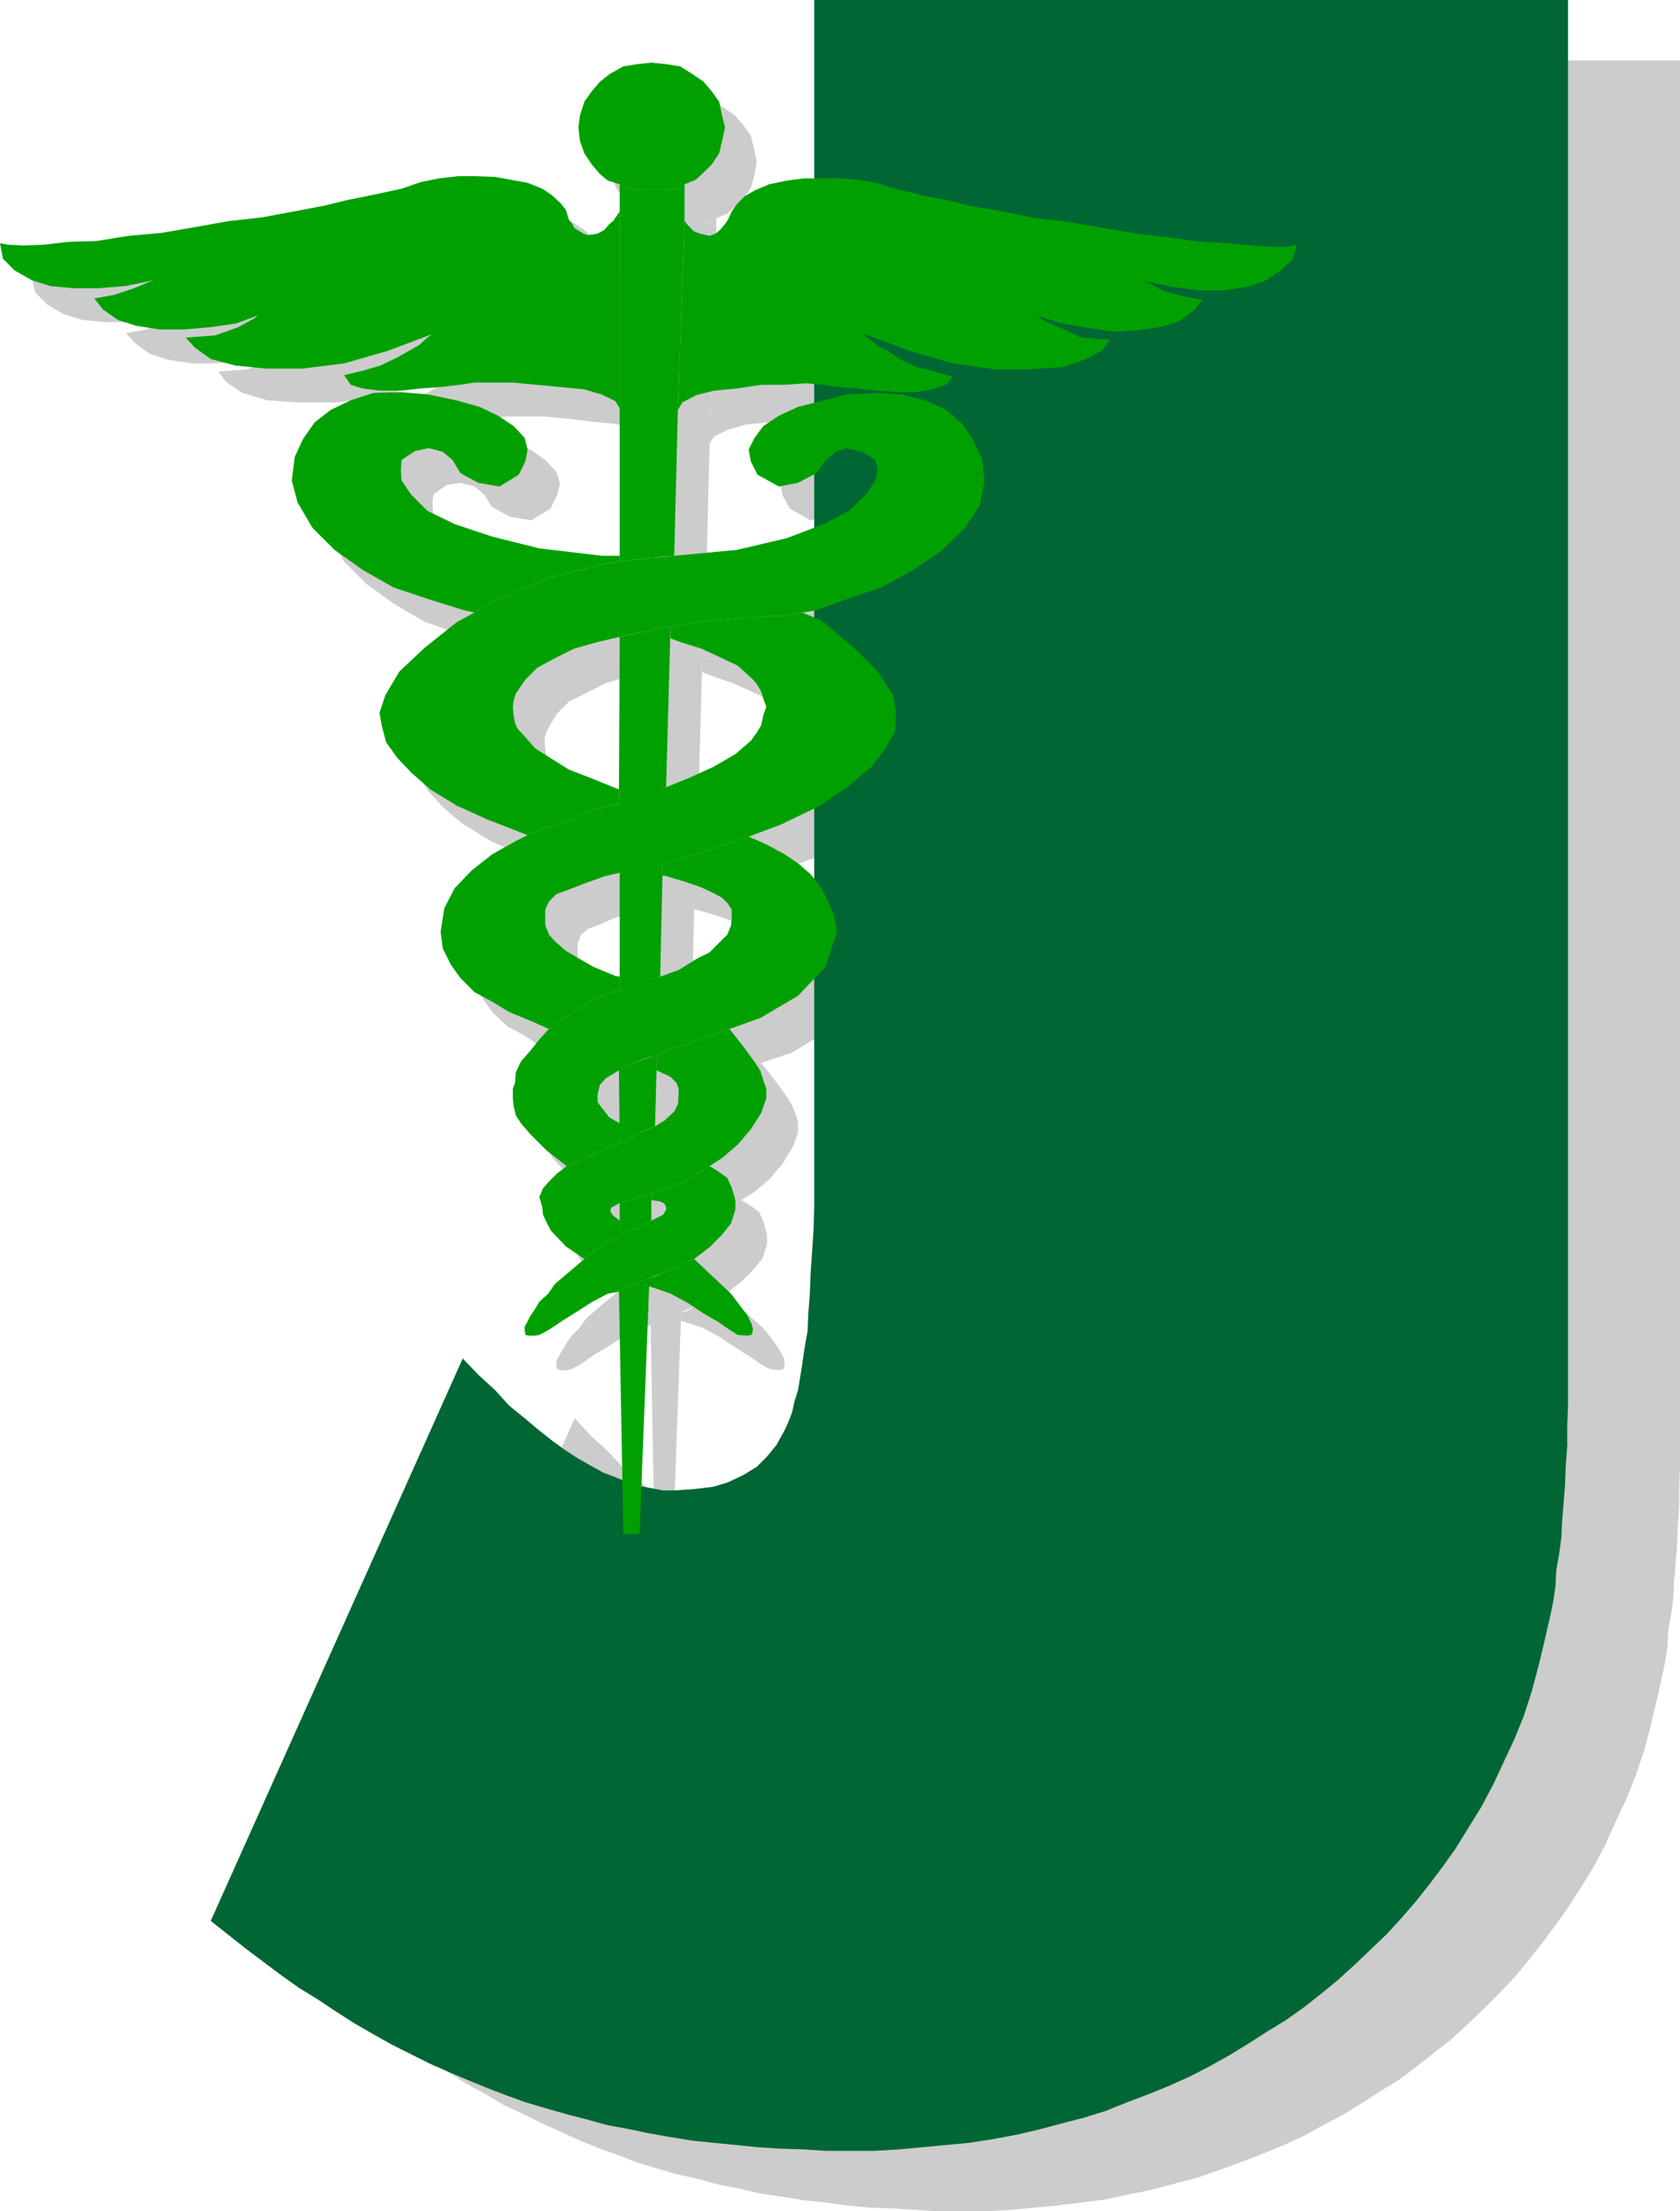
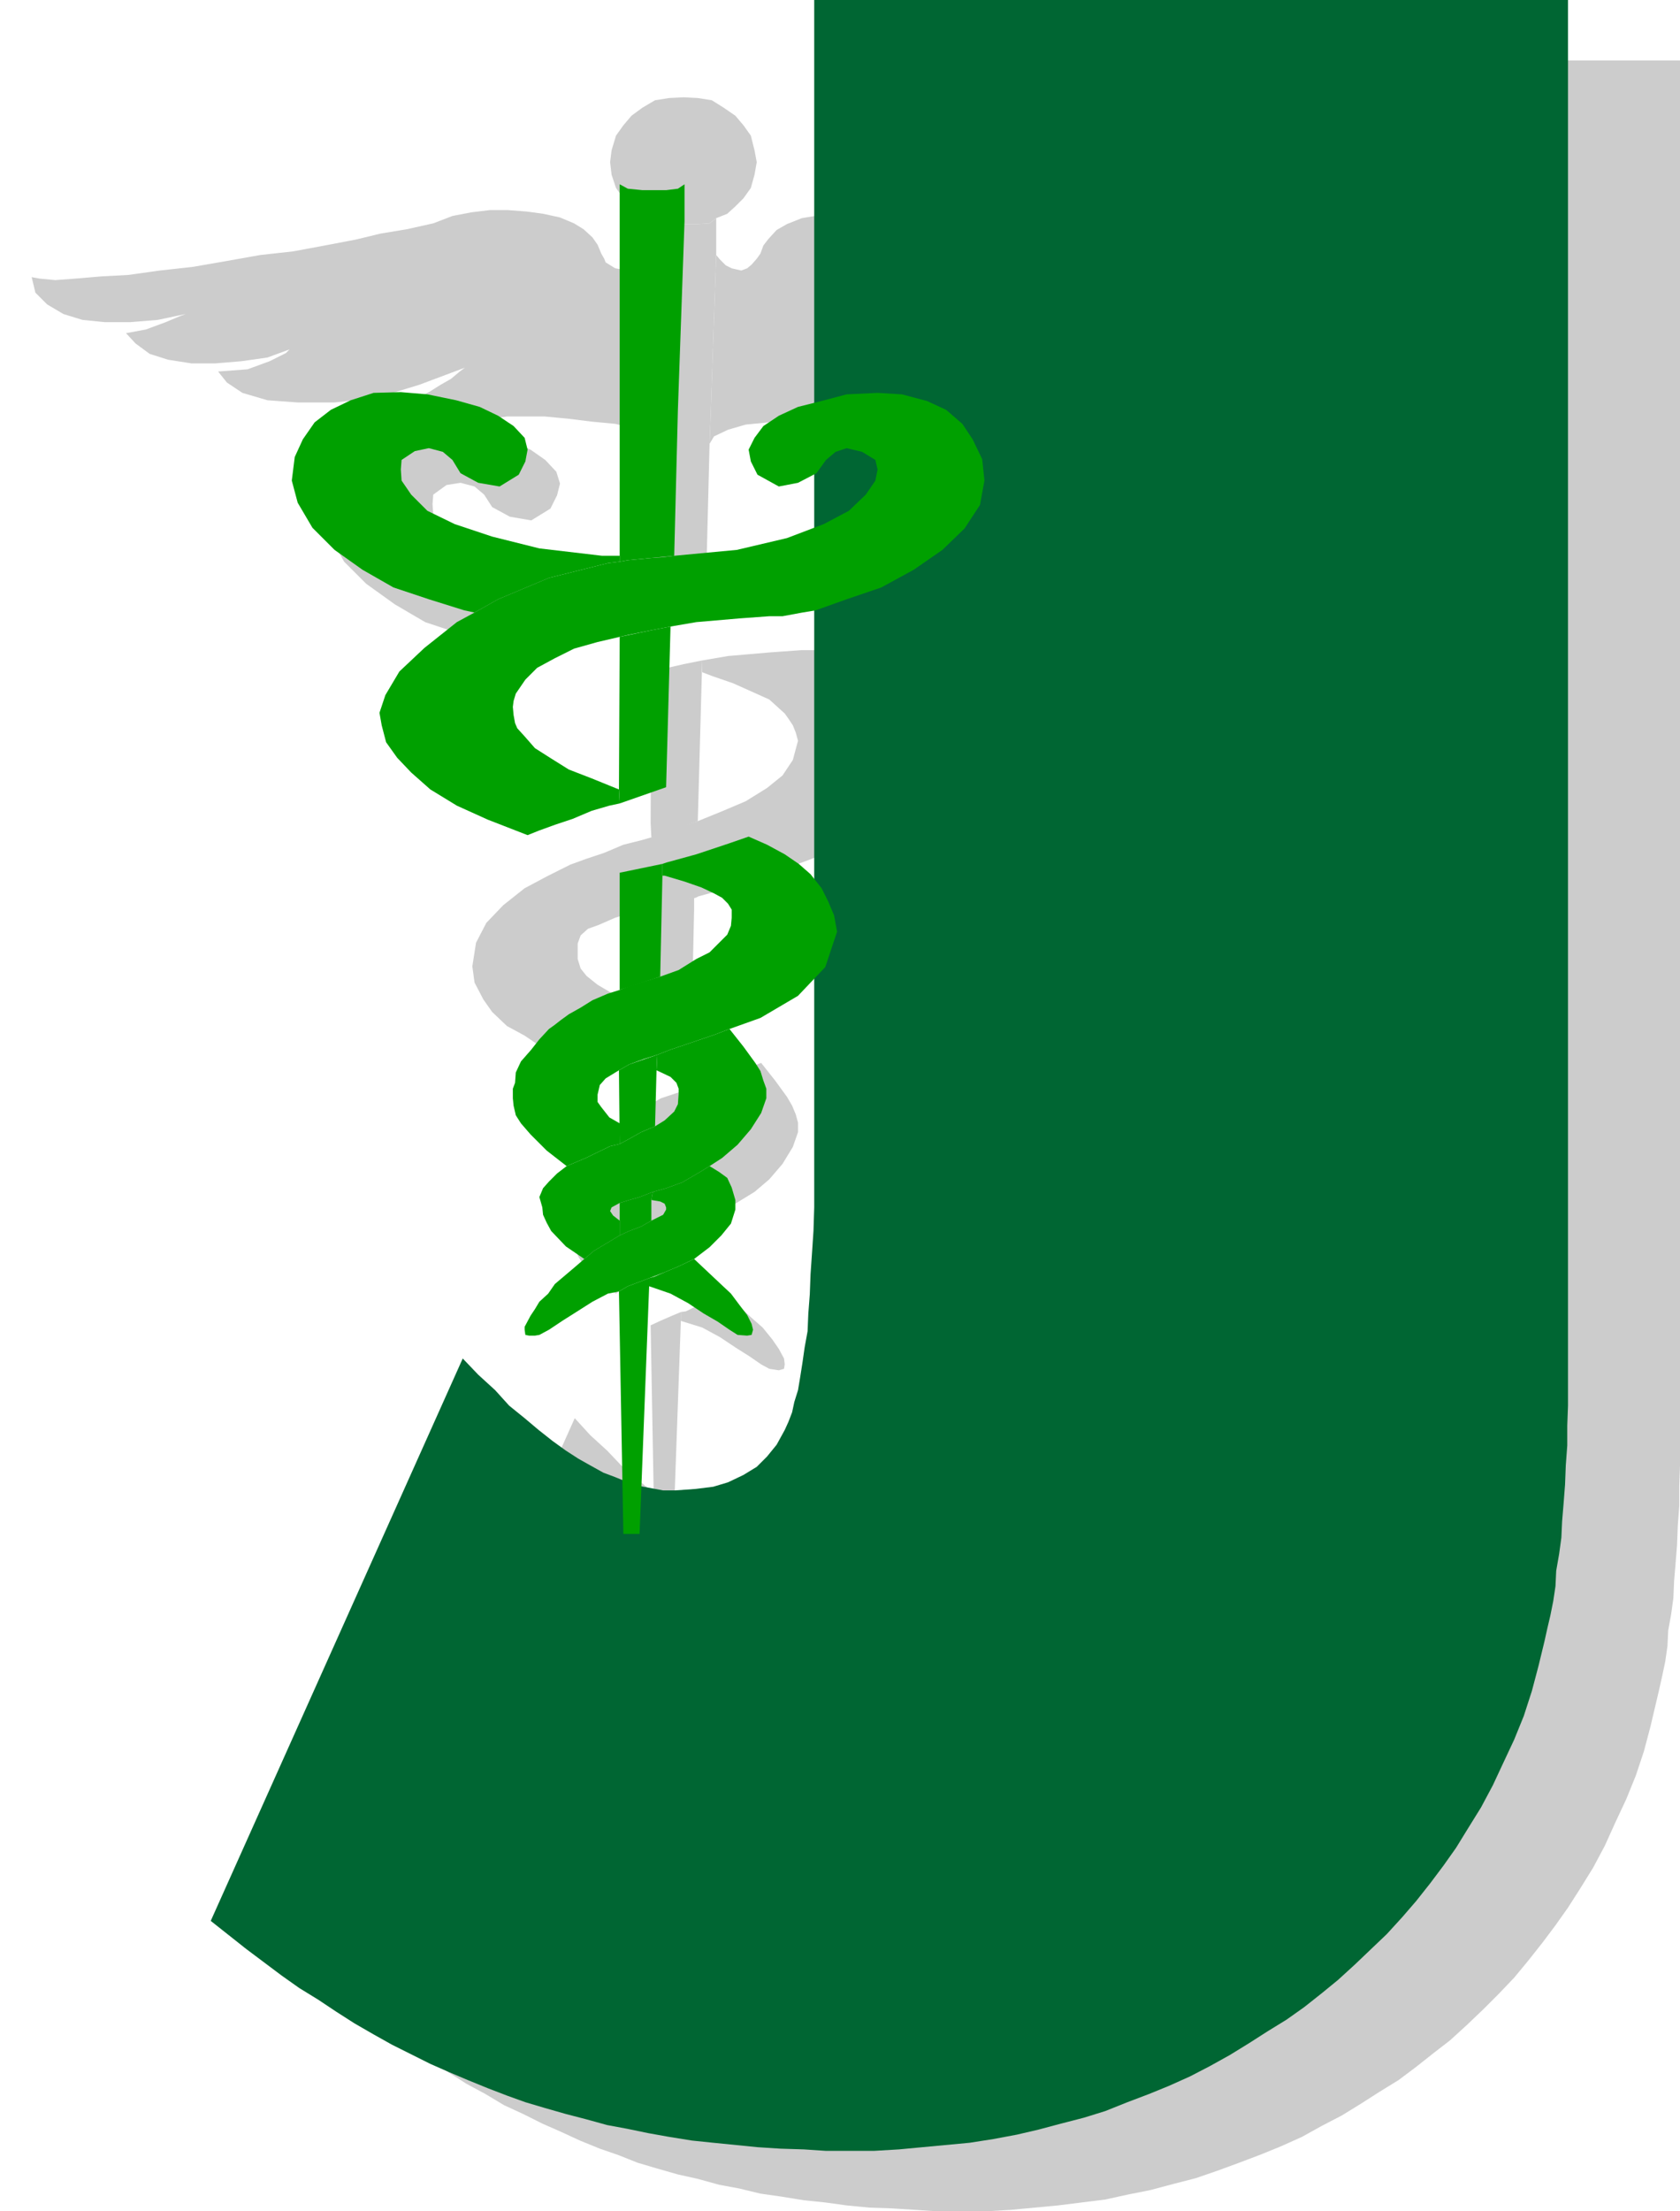
<svg xmlns="http://www.w3.org/2000/svg" width="218.88" height="288" viewBox="0 0 164.16 216">
  <path d="M305.99 431.817V318.849h73.728V456.08l-.072 2.016v1.944l-.144 1.944-.072 1.872-.144 1.8-.144 1.728-.072 1.656-.216 1.584-.288 1.584-.072 1.512-.216 1.512-.288 1.368-.288 1.296-.288 1.224-.576 2.448-.648 2.448-.792 2.376-.936 2.304-1.08 2.304-1.008 2.232-1.152 2.16-1.296 2.088-1.152 1.8-1.224 1.728-1.296 1.728-1.368 1.728-1.368 1.656-1.512 1.584-1.512 1.512-1.584 1.512-1.656 1.512-1.584 1.224-1.728 1.368-1.728 1.296-1.872 1.152-1.8 1.152-1.872 1.152-1.944 1.008-1.944 1.08-2.088.936-1.944.792-2.088.792-2.16.792-2.088.72-2.232.576-2.16.576-2.16.432-2.304.504-2.304.288-2.304.288-2.304.216-2.304.216-2.448.144h-4.752l-2.16-.144-2.304-.144-2.16-.072-2.232-.216-2.088-.288-2.088-.216-2.232-.36-2.016-.288-2.088-.504-1.944-.36-2.088-.576-1.944-.432-2.016-.576-1.944-.576-1.8-.72-1.872-.648-1.944-.792-1.872-.864-1.8-.792-1.872-.936-1.872-.864-1.8-1.08-1.872-1.008-1.8-1.152-1.728-1.152-1.872-1.152-1.728-1.296-1.728-1.224-1.728-1.296-1.728-1.368-1.728-1.368 24.624-55.008 1.512 1.656 1.656 1.512 1.368 1.44 1.512 1.296 1.368 1.152 1.368 1.008 1.296.936 1.224.792 1.152.72 1.296.72 1.152.432 1.224.432 1.152.36 1.152.216 1.152.288h1.152l2.016-.144 1.728-.216 1.44-.504 1.44-.648 1.296-.792 1.008-1.08.936-1.152.792-1.368.36-.792.36-.936.216-1.008.36-1.152.216-1.296.216-1.368.288-1.512.216-1.584.072-1.728.144-1.872.144-1.944.072-2.088.144-2.16.072-2.304v-2.448z" style="fill:#ccc" transform="translate(-215.558 -312.945)" />
  <path d="M284.174 378.609v-1.152l2.52-.432 4.176-.36 3.024-.216h1.224l1.944-.36 1.8.792 3.24 2.664 2.304 2.304 1.512 2.304.36 1.728-.144 1.728-.936 1.728-1.368 1.872-2.16 1.8-2.88 2.016-3.888 1.8-3.096 1.152-1.872.72-3.24 1.008-2.88.792-.288.144-1.728.432-1.656.36-.936.144-1.44.36-2.088.648-1.656.72-1.008.36-.72.648-.288.792v1.512l.288.936.576.72 1.08.864 1.224.72 1.512.936 2.088.792.432.144v1.224l-1.152.36-1.44.72-1.152.648-1.152.72-.864.576-.648.432-.504.36-1.944-.792-1.944-.792-1.584-1.08-1.728-.936-1.44-1.368-.864-1.224-.864-1.656-.216-1.584.36-2.304 1.008-1.944 1.656-1.728 2.088-1.656 2.304-1.224 1.152-.576 1.008-.504 1.584-.576 1.728-.576 1.872-.792 1.728-.432 1.008-.288.936-.576 1.728-.432 1.872-.576 2.304-.936 2.376-1.008 2.088-1.296 1.512-1.224.576-.864.432-.648.288-1.08.216-.792-.216-.792-.288-.72-.432-.648-.36-.504-1.512-1.368-1.44-.648-2.088-.936-2.088-.72zm-4.104-7.56 4.464-.504.36-14.256.648-18.432v-3.6l-.648.504-1.152.072h-2.304l-1.368-.072-.864-.504v36.864z" style="fill:#ccc" transform="translate(-215.558 -312.945)" />
  <path d="m283.742 393.153.432-15.696-1.8.36-3.168.72-.072 14.832.072 1.368zm-.576 18.576.216-9.936v-1.152l-4.176.936v11.376zm-3.6 54.431h1.656l.864-24.191v-.864l-.864.36-1.152.504-.936.432zm2.808-30.671v-1.944l.072-.792-1.224.432-1.08.36-.936.216V437l.936-.504 1.152-.432zm.288-9.216.144-5.472.144-1.512-2.808.936-1.008.576.072 7.2.936-.432 1.152-.72zm-1.224-91.44h2.304l1.152-.072.648-.504 1.08-.432.792-.72.792-.792.72-1.008.36-1.296.216-1.224-.216-1.152-.36-1.44-.72-1.008-.792-.936-1.152-.792-1.152-.72-1.368-.216-1.368-.072-1.44.072-1.368.216-1.224.72-1.08.792-.792.936-.72 1.008-.432 1.44-.144 1.152.144 1.224.432 1.296.72 1.008.792.936.792.72 1.152.288.864.504zm-2.232 2.087-.648.937-.36.36-.432.576-.72.36-.936.072-.432-.072-.936-.576-.144-.36-.288-.504-.36-.864-.504-.72-.864-.792-.936-.576-1.368-.576-1.656-.36-1.584-.216-1.872-.144h-1.728l-1.8.216-1.872.36-1.872.72-2.592.576-2.592.432-2.376.576-3.024.576-3.096.576-3.24.36-3.24.576-3.312.576-3.24.36-3.096.432-2.664.144-2.52.216-1.944.144-1.512-.144-.792-.144.36 1.512 1.152 1.152 1.584.936 1.872.576 2.16.216h2.52l2.664-.216 2.736-.576-.576.216-1.368.576-1.944.72-1.944.36.936 1.008 1.368 1.008 1.8.576 2.304.36h2.304l2.592-.216 2.52-.36 2.16-.792-.36.36-1.584.792-2.16.792-2.88.216.864 1.08 1.512 1.008 2.448.72 2.952.216h3.6l4.032-.432 4.248-1.296 4.608-1.728h-.072l-.576.432-.864.72-1.008.576-1.152.72-1.584.792-1.728.432-1.872.504.72.864 1.152.36 1.728.216h1.944l1.944-.216 1.944-.072 1.872-.288 1.512-.216h3.672l2.304.216 2.304.288 2.304.216 1.728.432 1.368.72.432.648zm6.336.937.36.432.576.576.576.288.936.216.576-.216.432-.36.504-.576.36-.504.288-.792.504-.648.792-.864 1.008-.576 1.44-.576 1.728-.288 1.584-.288h3.384l1.944.144 1.656.36 1.944.576 3.024.648 2.16.504 2.448.576 2.952.432 3.096.72 3.24.36 3.384.576 3.312.576 3.096.288 3.096.504 2.664.072 2.448.288 1.944.072h1.368l1.08-.216-.504 1.512-1.152 1.008-1.512 1.08-1.8.576-2.232.288h-2.376l-2.808-.288-2.592-.576.432.216 1.368.648 1.944.576 2.016.36-.936 1.08-1.368 1.008-2.016.576-2.016.36-2.448.072-2.448-.288-2.52-.504-2.376-.648.432.288 1.584.72 2.232 1.008 2.736.288-.792 1.008-1.584.936-2.232.648-3.24.288h-3.456l-4.032-.576-4.248-1.296-4.608-1.728.72.576.792.72 1.008.432 1.296.936 1.512.648 1.728.504 1.8.432-.648.792-1.296.504-1.584.216h-1.944l-1.872-.144-2.088-.216-1.8-.072-1.512-.288-1.584-.072-2.088.072h-2.304l-2.376.36-2.232.216-1.728.504-1.368.648-.432.72z" style="fill:#ccc" transform="translate(-215.558 -312.945)" />
  <path d="M279.206 370.545v.576l-1.152.144-5.76 1.512-4.896 2.088-2.304 1.224-1.08-.216-3.456-1.008-3.456-1.152-2.952-1.728-2.808-2.016-2.16-2.16-1.368-2.448-.576-2.16.216-2.304.792-1.728 1.152-1.584 1.584-1.296 2.016-.936 2.16-.648 2.664-.144 2.664.216 2.736.576 2.304.72 1.872.792 1.44 1.008 1.08 1.152.36 1.152-.288 1.152-.648 1.296-1.872 1.152-2.088-.36-1.728-.936-.792-1.224-.936-.792-1.368-.36-1.368.216-1.296.936-.072.936.072 1.008.936 1.368 1.656 1.656 2.592 1.224 3.744 1.296 4.608 1.152 6.048.648zm2.88 71.424 2.088.648 1.728.936 1.512 1.008 1.368.864 1.152.792.792.432.936.144.504-.144.072-.432-.072-.576-.504-.936-.648-.936-.936-1.152-1.152-1.008-2.448-2.304-1.512.648-1.368.576-1.008.504-.504.072zm-2.88-6.48-.648-.432-.216-.504.072-.36.792-.432.936-.216 1.08-.36 1.224-.432 1.296-.36 1.584-.576 1.728-1.08.936-.576 1.296-.792 1.44-1.224 1.296-1.512 1.008-1.656.504-1.44v-.936l-.216-.792-.36-.864-.504-.864-1.152-1.584-1.368-1.728-1.512.576-4.248 1.512-1.224.432-.144 1.512 1.368.648.576.576.216.576v.432l-.072 1.08-.36.792-.936.792-.936.576-1.368.576-1.152.72-.936.432-.864.216-2.448 1.152-1.872.792-.864.72-.864.792-.576.72-.288.792.216 1.008.072.72.36.792.504.792 1.368 1.512 1.8 1.296.936-.792 2.52-1.512z" style="fill:#ccc" transform="translate(-215.558 -312.945)" />
-   <path d="m274.022 430.16-1.944-1.44-1.584-1.655-.936-1.008-.432-.792-.288-.936-.072-.792v-.936l.216-.576.144-1.08.432-.936 1.008-1.152.864-1.08.864-1.008.504-.36.648-.432.864-.576 1.152-.72 1.152-.648 1.44-.72 1.152-.36.936-.36 1.368-.432 1.656-.432 1.8-.72 1.728-1.008 1.296-.72.936-.936.792-.792.36-.792.072-.792v-.864l-.288-.576-.576-.576-.864-.432-1.224-.576-1.656-.576-1.944-.576h-.216v-1.152l.432-.144 2.88-.792 3.24-1.008 1.872-.72 1.8.792 1.728.936 1.44.936 1.08 1.008 1.008 1.44.72 1.224.576 1.368.216 1.656-1.152 3.456-2.592 2.736-3.672 2.232-3.024 1.008-1.512.576-4.248 1.512-1.224.432-1.44.504-1.368.432-1.008.576-1.296.72-.576.72-.216.936v.648l.36.576.792 1.08 1.008.576V428l-.864.216-2.448 1.152zm8.424 2.593-.072.792.792.072.432.288.144.288v.288l-.216.432-1.152.576-1.08.576-1.152.432-.936.504-2.52 1.512-.936.792-1.008.792-1.872 1.584-.648.936-.792.792-.504.72-.432.72-.576 1.008v.36l.072.432.36.144h.576l.504-.144.864-.432 1.296-.936 1.368-.792 1.656-1.08 1.44-.792 1.08-.216.936-.432 1.152-.504.864-.36 1.512-.576 1.368-.576 1.512-.648 1.512-1.152 1.152-1.152.936-1.152.432-1.368v-.936l-.36-1.296-.432-.936-.792-.576-.936-.576-.936.576-1.728 1.08-1.584.576zm-3.312-39.384-.36-.072-2.304-.936-2.16-.936-1.728-1.008-1.656-1.08-1.008-1.152-.72-.792-.216-.432-.144-.864-.072-.792.072-.576.288-.648.864-1.44 1.152-1.152 1.728-.864 1.872-.936 2.304-.72 2.16-.432.936-.216 2.232-.504 1.8-.36 2.52-.432 4.176-.36 3.024-.216h1.224l1.944-.36 1.224-.216 3.096-1.008 3.384-1.152 3.24-1.728 2.736-2.016 2.16-2.016 1.512-2.304.504-2.448-.288-2.088-.864-1.944-1.08-1.512-1.584-1.368-1.872-.792-2.376-.72-2.448-.072-3.024.072-2.52.72-2.232.576-1.872.792-1.44 1.008-.936 1.152-.576 1.152.216 1.152.72 1.296 2.016 1.152 1.872-.36 1.8-.936.936-1.224.864-.792 1.152-.36 1.512.36 1.296.792.216.936-.216 1.008-.936 1.368-1.584 1.656-2.592 1.224-3.456 1.368-4.968 1.152-6.12.576-1.152.144-1.008.144-2.304.216-.864.072-1.152.144-5.76 1.512-4.896 2.088-2.304 1.224-1.728.936-3.24 2.52-2.448 2.304-1.368 2.304-.576 1.728.216 1.296.504 1.584 1.008 1.512 1.368 1.512 1.872 1.584 2.664 1.656 2.952 1.368 3.96 1.512 1.008-.504 1.584-.576 1.728-.576 1.872-.792 1.728-.432 1.008-.288z" style="fill:#ccc" transform="translate(-215.558 -312.945)" />
  <path d="M295.118 425.913V312.945h73.656v137.304l-.072 1.944v1.944l-.144 1.944-.072 1.872-.144 1.872-.144 1.728-.072 1.584-.216 1.584-.288 1.656-.072 1.512-.216 1.44-.288 1.44-.288 1.224-.288 1.296-.576 2.376-.648 2.448-.792 2.448-.936 2.304-1.08 2.304-1.008 2.16-1.152 2.16-1.296 2.088-1.152 1.872-1.224 1.728-1.296 1.728-1.368 1.728-1.368 1.584-1.512 1.656-1.512 1.44-1.584 1.512-1.656 1.512-1.584 1.296-1.728 1.368-1.728 1.224-1.872 1.152-1.8 1.152-1.872 1.152-1.944 1.08-1.944 1.008-2.088.936-1.944.792-2.088.792-2.16.864-2.088.648-2.232.576-2.16.576-2.16.504-2.304.432-2.304.36-2.304.216-2.304.216-2.304.216-2.448.144h-4.68l-2.16-.144-2.304-.072-2.232-.144-2.16-.216-2.16-.216-2.088-.216-2.232-.36-2.016-.36-2.088-.432-1.944-.36-2.088-.576-1.944-.504-2.016-.576-1.944-.576-1.8-.648-1.872-.72-1.944-.792-1.872-.792-1.8-.792-1.872-.936-1.872-.936-1.8-1.008-1.872-1.08-1.8-1.152-1.728-1.152-1.872-1.152-1.728-1.224-1.728-1.296-1.728-1.296-1.728-1.368-1.728-1.368 24.624-54.936 1.512 1.584 1.656 1.512 1.368 1.512 1.512 1.224 1.368 1.152 1.368 1.08 1.296.936 1.224.792 1.152.648 1.296.72 1.152.432 1.224.504 1.152.36 1.152.216 1.152.216h1.152l2.016-.144 1.728-.216 1.44-.432 1.512-.72 1.296-.792 1.008-1.008.936-1.152.792-1.44.36-.792.36-.936.216-1.008.36-1.152.216-1.296.216-1.368.216-1.512.288-1.584.072-1.728.144-1.872.072-1.944.144-2.088.144-2.16.072-2.304v-2.448z" style="fill:#063" transform="translate(-215.558 -312.945)" />
  <path d="m276.902 367.665 4.536-.432.36-14.256.648-18.432v-3.6l-.648.432-1.152.144h-2.304l-1.44-.144-.792-.432v36.864zm3.744 22.175.432-15.695-1.872.36-3.096.648-.072 14.904.072 1.368zm-.576 18.505.216-9.864v-1.152l-4.176.864v11.448zm-3.6 54.432h1.584l.936-24.192v-.792l-.936.36-1.152.432-.864.504zm2.736-30.6v-2.016l.144-.792-1.296.504-1.008.288-.936.288v3.168l.936-.432 1.152-.432zm.36-9.217.144-5.471.072-1.512-2.736.936-1.008.576.072 7.2.936-.504 1.152-.648z" style="fill:#00a000" transform="translate(-215.558 -312.945)" />
-   <path d="M278.342 331.52h2.304l1.152-.143.648-.432 1.08-.432.792-.72.792-.792.72-1.08.288-1.224.288-1.296-.288-1.152-.288-1.368-.72-1.008-.792-.936-1.152-.792-1.152-.72-1.368-.216-1.44-.144-1.368.144-1.368.216-1.296.72-1.008.792-.792.936-.72 1.008-.432 1.368-.144 1.152.144 1.296.432 1.224.72 1.08.792.936.792.648 1.152.36.792.432zm-2.232 2.089-.648.936-.36.288-.504.576-.648.36-.936.144-.432-.144-.936-.576-.144-.36-.36-.432-.288-.936-.504-.648-.936-.864-.864-.576-1.44-.576-1.584-.288-1.584-.288-1.872-.072h-1.728l-1.872.216-1.8.36-1.872.648-2.664.576-2.52.504-2.376.576-3.024.576-3.096.576-3.24.36-3.24.576-3.312.576-3.24.288-3.096.504-2.664.072-2.52.288-1.944.072-1.512-.072-.792-.144.288 1.512 1.152 1.152 1.656.936 1.8.576 2.232.216h2.52l2.664-.216 2.736-.576-.576.216-1.368.576-1.944.648-1.944.36.864 1.08 1.44 1.008 1.8.576 2.304.36h2.304l2.52-.216 2.592-.36 2.16-.792-.36.288-1.584.864-2.232.792-2.88.216.936 1.008 1.512 1.08 2.448.648 2.952.288h3.6l4.032-.504 4.248-1.224 4.608-1.728h-.144l-.576.432-.792.72-1.008.576-1.152.648-1.656.792-1.728.504-1.8.432.648.936 1.152.36 1.728.216h2.016l1.944-.216 1.944-.144 1.872-.216 1.44-.216h3.744l2.304.216 2.304.216 2.304.216 1.728.504 1.368.648.432.72zm6.336.936.36.432.576.576.576.216.936.216.576-.216.432-.36.504-.576.288-.432.36-.792.504-.72.792-.792 1.008-.576 1.368-.576 1.728-.36 1.656-.216h3.456l1.872.144 1.656.288 1.944.576 2.952.72 2.232.432 2.376.576 3.024.504 3.096.648 3.24.36 3.312.576 3.384.576 3.096.36 3.096.432 2.664.144 2.448.216 1.944.144h1.368l1.008-.216-.432 1.44-1.152 1.08-1.512 1.008-1.8.576-2.232.36h-2.376l-2.808-.36-2.664-.576.504.216 1.368.72 1.944.576 1.944.36-.864 1.008-1.44 1.08-1.944.576-2.088.288-2.376.144-2.448-.36-2.52-.432-2.448-.72.504.36 1.584.72 2.232 1.008 2.736.216-.792 1.08-1.656.864-2.16.72-3.24.216h-3.456l-4.032-.576-4.248-1.224-4.608-1.728.72.576.792.648 1.008.504 1.296.864 1.512.72 1.728.432 1.8.504-.648.792-1.296.432-1.584.288h-2.016l-1.8-.144-2.088-.216-1.8-.144-1.512-.216-1.584-.144-2.088.144h-2.304l-2.376.36-2.232.216-1.728.432-1.368.72-.432.72zm-1.368 40.752v-1.152l2.52-.432 4.176-.36 2.952-.216h1.296l1.944-.36 1.872.792 3.168 2.664 2.304 2.304 1.512 2.304.288 1.728-.072 1.728-.936 1.728-1.368 1.8-2.232 1.872-2.808 1.944-3.888 1.872-3.096 1.152-1.872.648-3.24 1.08-2.88.792-.36.144-1.728.432-1.584.36-.936.072-1.512.36-2.016.72-1.656.648-1.008.36-.72.72-.36.792v1.512l.36.936.576.648 1.08.936 1.224.72 1.512.864 2.088.864.432.072v1.296l-1.152.36-1.512.648-1.152.72-1.152.648-.792.576-.648.504-.504.36-1.944-.864-1.944-.792-1.656-1.008-1.728-.936-1.368-1.368-.936-1.296-.792-1.584-.216-1.656.36-2.304 1.008-1.944 1.656-1.728 2.016-1.584 2.304-1.296 1.152-.576 1.08-.432 1.584-.576 1.728-.576 1.872-.792 1.728-.504 1.008-.216.936-.576 1.728-.432 1.872-.576 2.304-.936 2.376-1.08 2.088-1.224 1.512-1.296.576-.792.432-.72.216-1.008.288-.792-.288-.792-.216-.72-.432-.72-.36-.432-1.512-1.368-1.512-.72-2.016-.936-2.088-.648z" style="fill:#00a000" transform="translate(-215.558 -312.945)" />
  <path d="M276.11 367.233v.576l-1.152.144-5.76 1.44-4.968 2.088-2.304 1.296-1.008-.216-3.456-1.08-3.456-1.152-3.024-1.728-2.736-1.944-2.16-2.16-1.44-2.448-.576-2.16.288-2.304.792-1.728 1.152-1.656 1.584-1.224 1.944-.936 2.232-.72 2.664-.072 2.592.216 2.808.576 2.304.648 1.8.864 1.512 1.008 1.08 1.152.288 1.152-.216 1.152-.648 1.296-1.872 1.152-2.088-.36-1.728-.936-.792-1.296-.936-.792-1.368-.36-1.368.288-1.296.864-.072.936.072 1.08.936 1.368 1.584 1.584 2.664 1.296 3.672 1.224 4.608 1.152 6.12.72zm2.88 71.352 2.088.72 1.728.936 1.512 1.008 1.368.792 1.152.792.792.504.936.072.432-.072.144-.504-.144-.576-.432-.864-.72-.936-.864-1.152-1.152-1.08-2.448-2.304-1.512.72-1.368.576-1.008.432-.504.144zm-2.88-6.408-.648-.504-.288-.432.144-.36.792-.432.936-.288 1.008-.288 1.296-.504 1.296-.36 1.584-.576 1.728-1.008.936-.576 1.224-.792 1.512-1.296 1.296-1.512 1.008-1.584.504-1.44v-.936l-.288-.792-.288-.936-.504-.792-1.152-1.584-1.368-1.728-1.512.576-4.248 1.44-1.296.504-.072 1.512 1.368.648.576.576.216.576v.504l-.072 1.008-.36.72-.936.864-.936.576-1.368.576-1.152.648-.936.504-.936.216-2.376 1.152-1.872.792-.936.72-.792.792-.576.648-.36.864.288 1.008.072.72.36.792.432.792 1.44 1.512 1.8 1.224.936-.792 2.52-1.512z" style="fill:#00a000" transform="translate(-215.558 -312.945)" />
  <path d="m270.926 426.849-1.944-1.512-1.584-1.584-.936-1.08-.504-.792-.216-.936-.072-.72v-.936l.216-.576.072-1.008.504-1.08 1.008-1.152.792-1.008.936-1.008.504-.36.648-.504.792-.576 1.152-.648 1.152-.72 1.512-.648 1.152-.36.936-.36 1.368-.432 1.656-.504 1.8-.648 1.728-1.08 1.296-.648.936-.936.792-.792.36-.864.072-.792v-.792l-.36-.576-.576-.576-.792-.432-1.224-.576-1.656-.576-1.944-.576h-.216v-1.152l.432-.144 2.88-.792 3.24-1.08 1.872-.648 1.8.792 1.728.936 1.368.936 1.152 1.008 1.08 1.368.648 1.296.576 1.368.288 1.584-1.152 3.456-2.664 2.808-3.672 2.16-3.024 1.08-1.512.576-4.248 1.44-1.296.504-1.368.432-1.368.504-1.008.576-1.296.792-.576.648-.216.936v.72l.36.504.792 1.008 1.008.576v2.016l-.936.216-2.376 1.152zm8.424 2.52-.144.792.864.144.432.216.144.36v.216l-.288.504-1.152.576-1.008.576-1.152.432-.936.432-2.52 1.512-.936.792-1.008.864-1.872 1.584-.648.936-.864.792-.432.72-.432.648-.576 1.08v.288l.072.504.36.072h.576l.432-.072.936-.504 1.296-.864 1.368-.864 1.584-1.008 1.512-.792 1.08-.216.864-.504 1.152-.432.936-.36 1.512-.576 1.368-.576 1.512-.72 1.512-1.152 1.152-1.152.936-1.152.432-1.368v-.936l-.36-1.224-.432-.936-.792-.576-.936-.576-.936.576-1.728 1.008-1.584.576zm-3.312-39.312-.36-.144-2.304-.936-2.232-.864-1.728-1.08-1.584-1.008-1.008-1.152-.72-.792-.216-.504-.144-.792-.072-.792.072-.576.216-.72.936-1.368 1.152-1.152 1.728-.936 1.872-.936 2.304-.648 2.16-.504.936-.216 2.16-.432 1.872-.36 2.52-.432 4.176-.36 2.952-.216h1.296l1.944-.36 1.296-.216 3.024-1.08 3.384-1.152 3.168-1.728 2.808-1.944 2.16-2.088 1.512-2.304.432-2.376-.216-2.088-.936-1.944-1.008-1.512-1.584-1.368-1.872-.864-2.448-.648-2.376-.144-3.024.144-2.448.648-2.304.576-1.872.864-1.512 1.008-.864 1.152-.576 1.152.216 1.152.648 1.296 2.088 1.152 1.872-.36 1.8-.936.936-1.296.936-.792 1.08-.36 1.512.36 1.296.792.216.936-.216 1.08-.936 1.368-1.656 1.584-2.448 1.296-3.6 1.368-4.896 1.152-6.12.576-1.152.144-1.08.072-2.304.216-.792.144-1.152.144-5.76 1.44-4.968 2.088-2.304 1.296-1.728.936-3.168 2.52-2.448 2.304-1.368 2.304-.576 1.728.216 1.224.432 1.656 1.08 1.512 1.368 1.44 1.872 1.656 2.592 1.584 3.024 1.368 3.888 1.512 1.08-.432 1.584-.576 1.728-.576 1.872-.792 1.728-.504 1.008-.216z" style="fill:#00a000" transform="translate(-215.558 -312.945)" />
</svg>